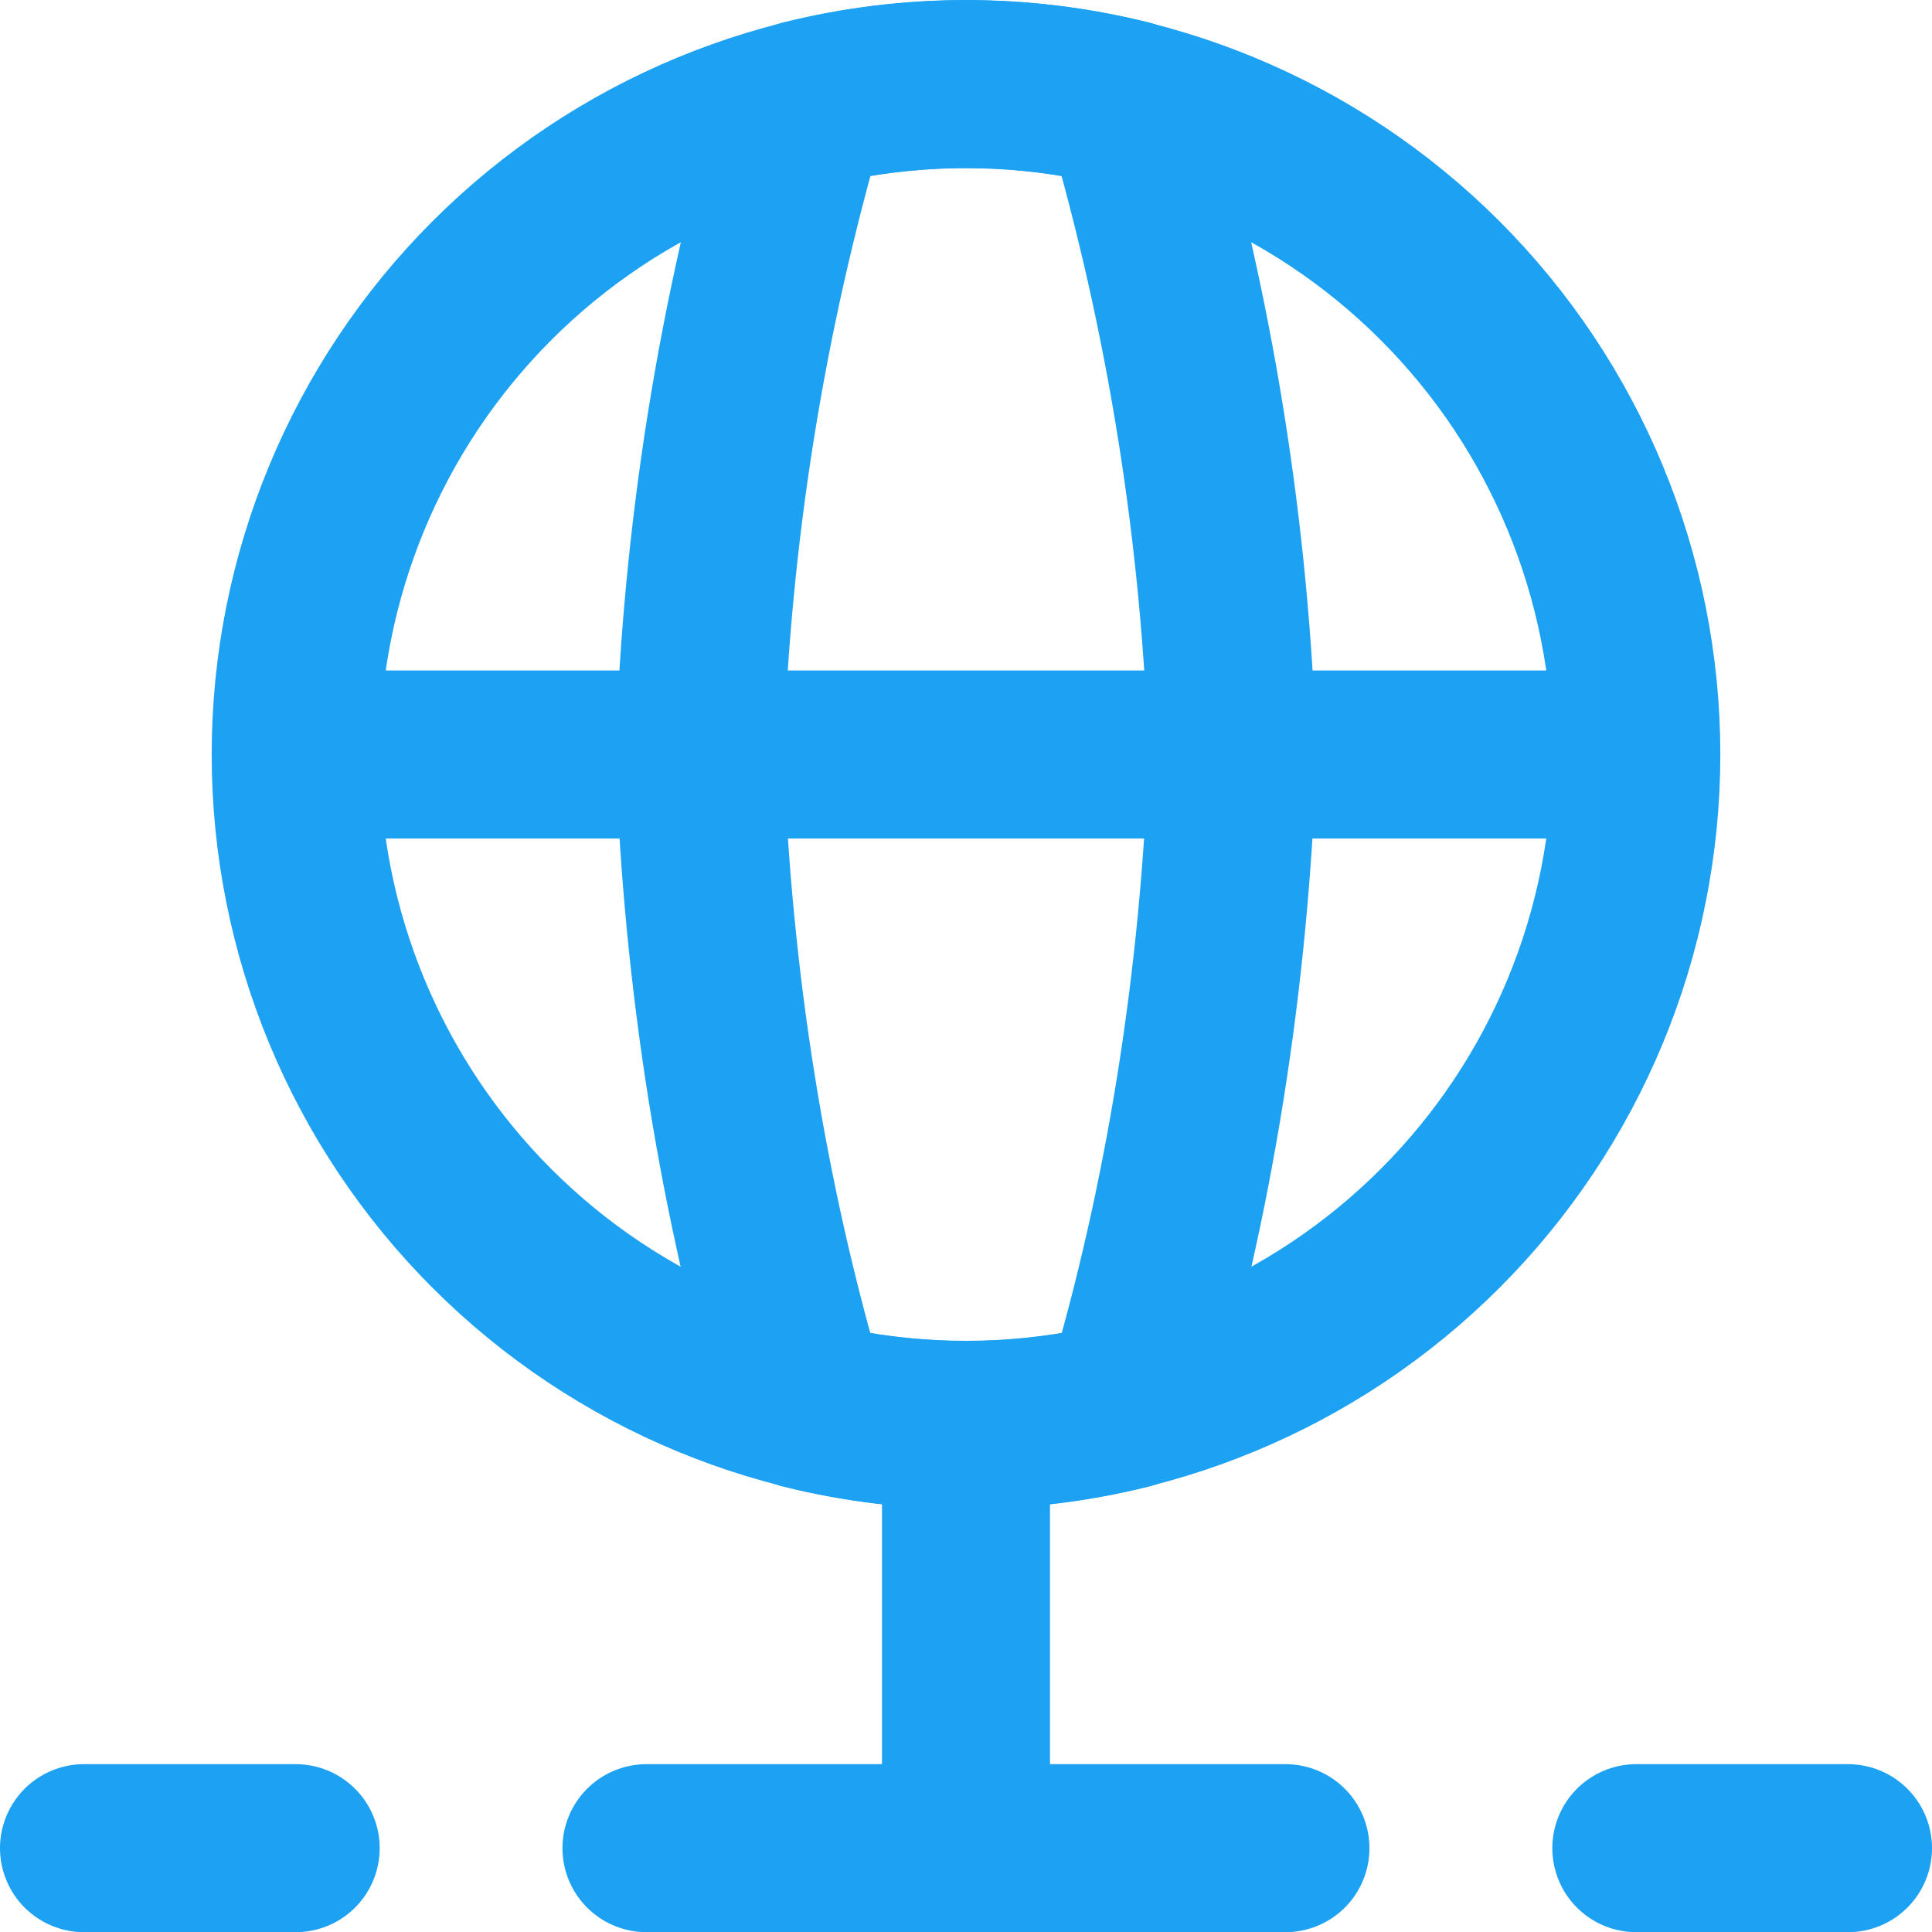
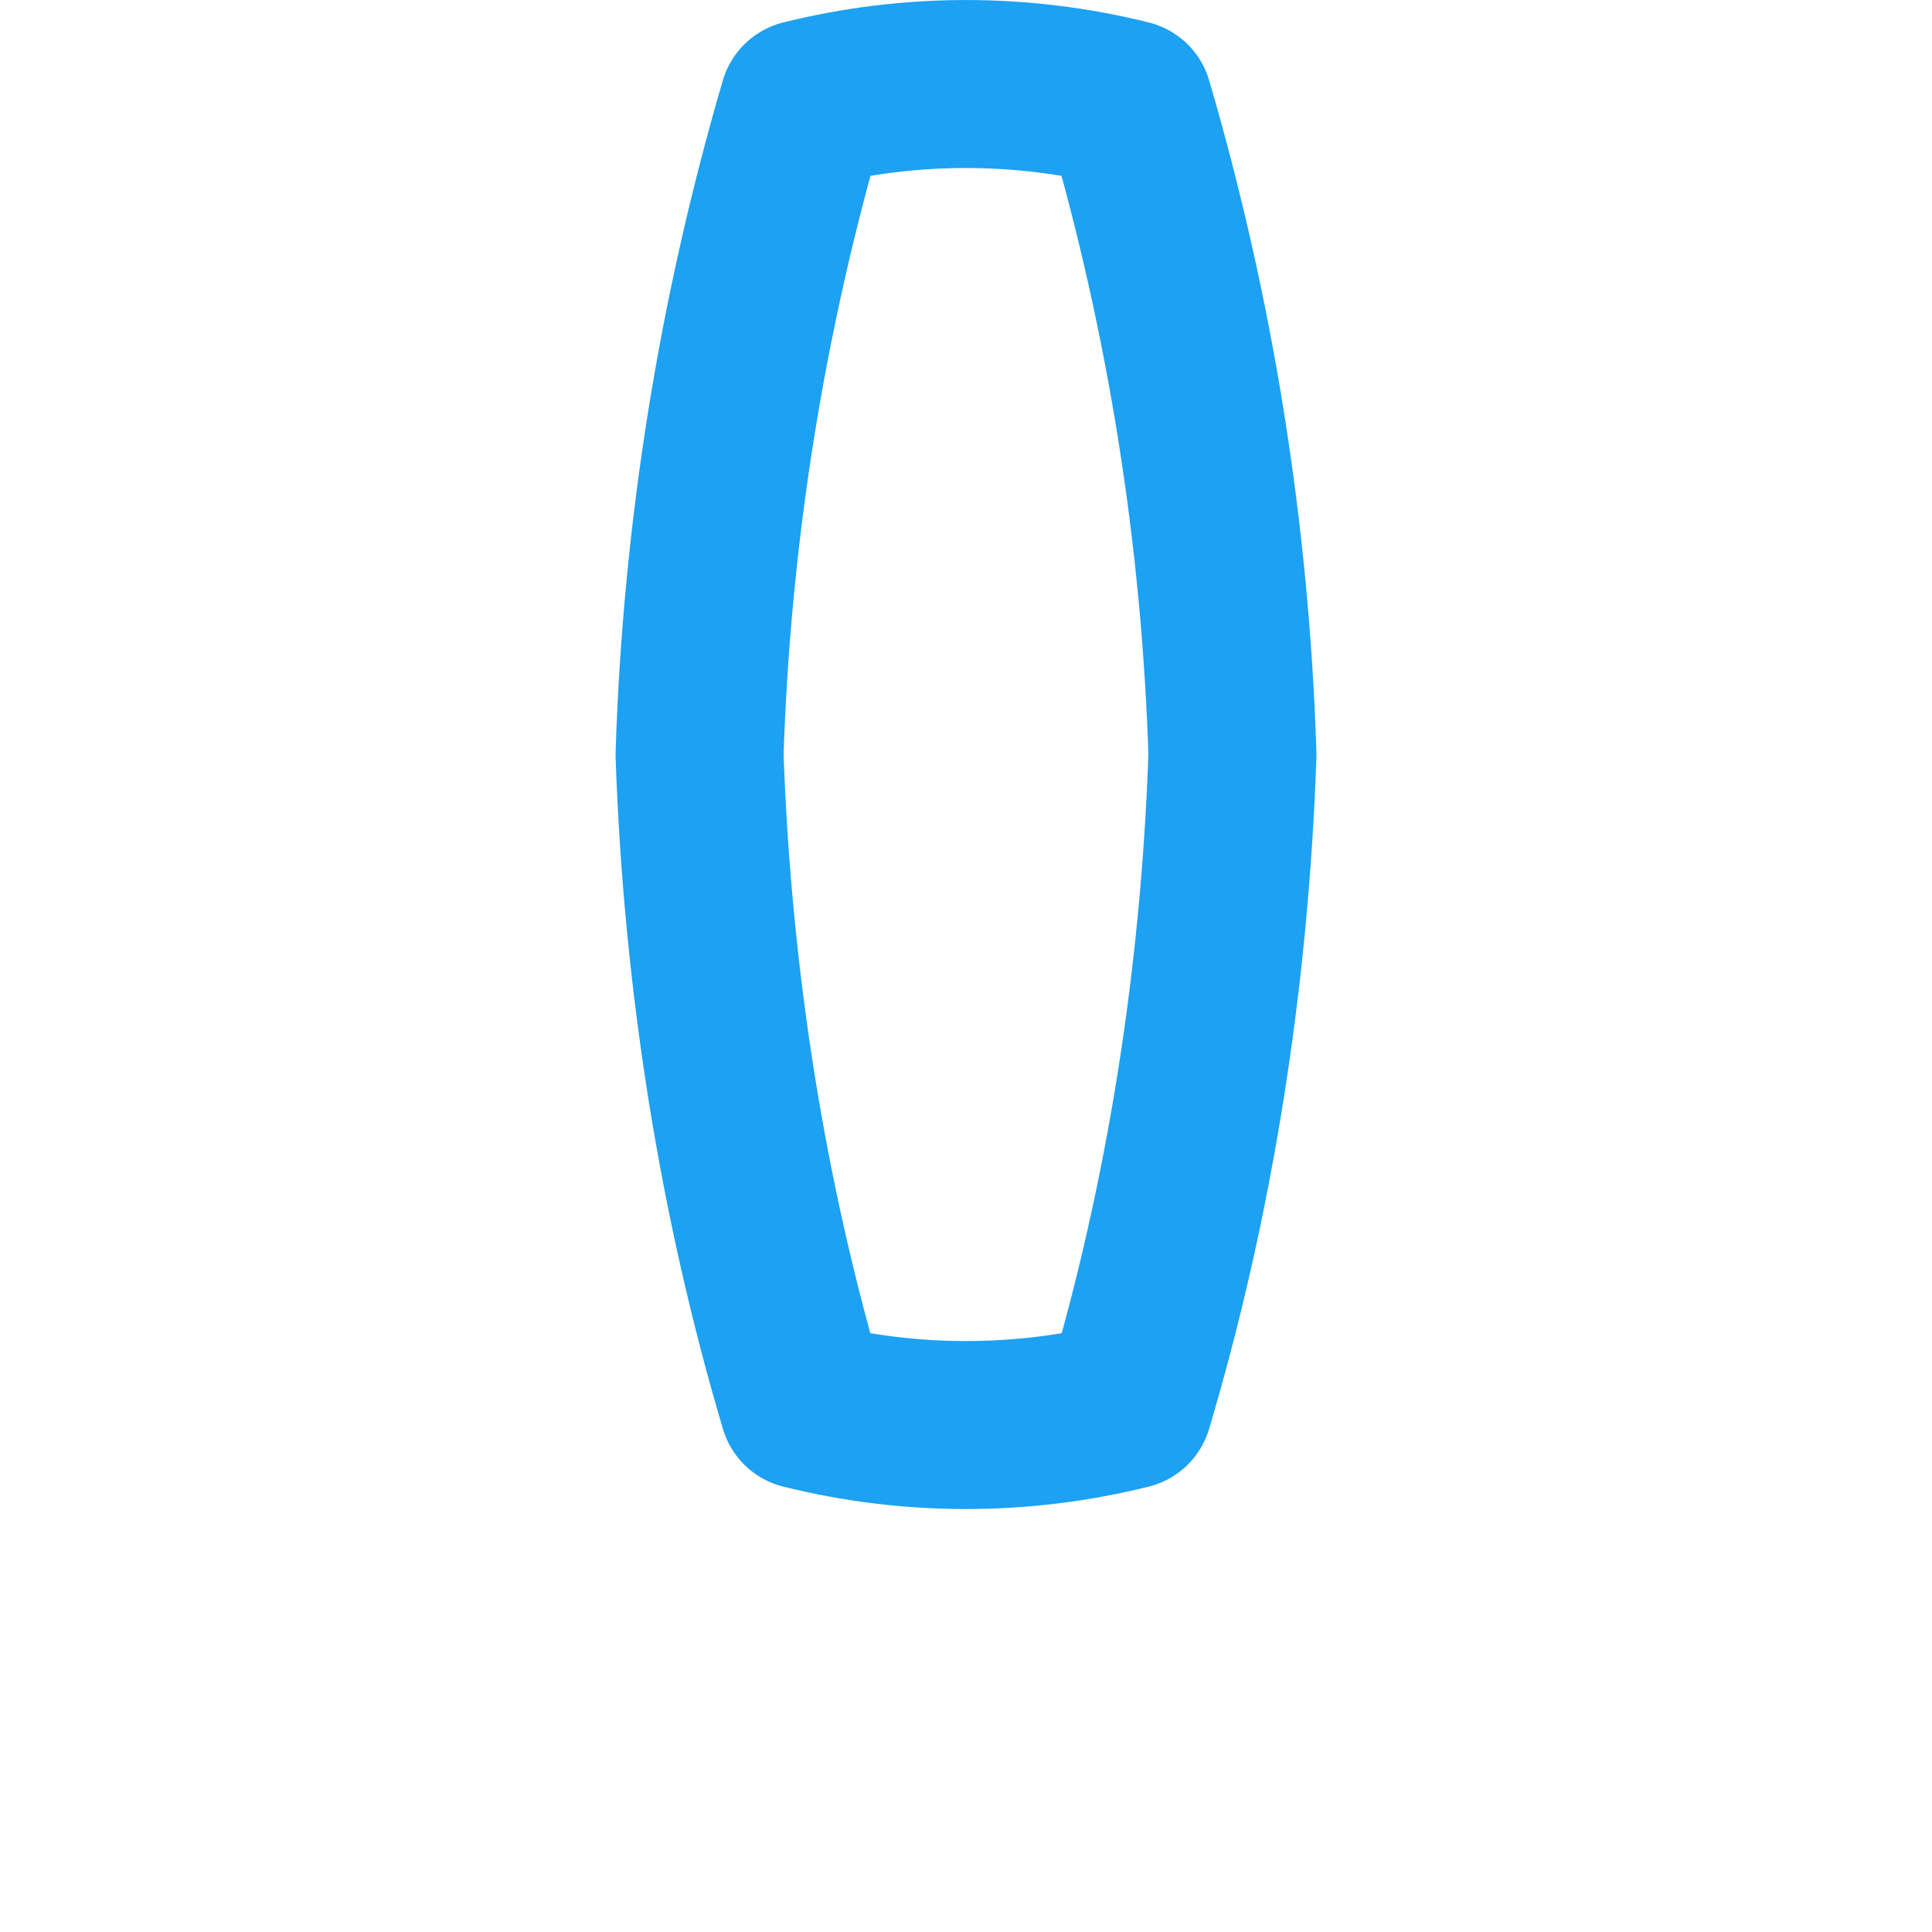
<svg xmlns="http://www.w3.org/2000/svg" width="23" height="23" viewBox="0 0 23 23" fill="none">
-   <path d="M11.5 16.962V22.002M11.5 16.962C13.616 16.962 15.646 16.122 17.143 14.625C18.639 13.129 19.48 11.099 19.48 8.982M11.5 16.962C9.384 16.962 7.354 16.122 5.857 14.625C4.361 13.129 3.52 11.099 3.52 8.982M7.696 22.002H15.303M1 22.002H3.52M19.48 22.002H22M19.48 8.982C19.48 6.866 18.639 4.836 17.143 3.34C15.646 1.843 13.616 1.002 11.5 1.002C9.384 1.002 7.354 1.843 5.857 3.34C4.361 4.836 3.52 6.866 3.52 8.982M19.48 8.982H3.52" stroke="#1DA1F2" stroke-width="2" stroke-linecap="round" stroke-linejoin="round" />
  <path d="M13.435 16.727C14.158 14.298 14.579 11.674 14.672 8.983C14.588 6.359 14.173 3.757 13.435 1.238C12.165 0.921 10.835 0.921 9.565 1.238C8.827 3.757 8.412 6.359 8.328 8.983C8.421 11.674 8.844 14.298 9.565 16.727C10.835 17.044 12.165 17.044 13.435 16.727Z" stroke="#1DA1F2" stroke-width="2" stroke-linecap="round" stroke-linejoin="round" />
</svg>